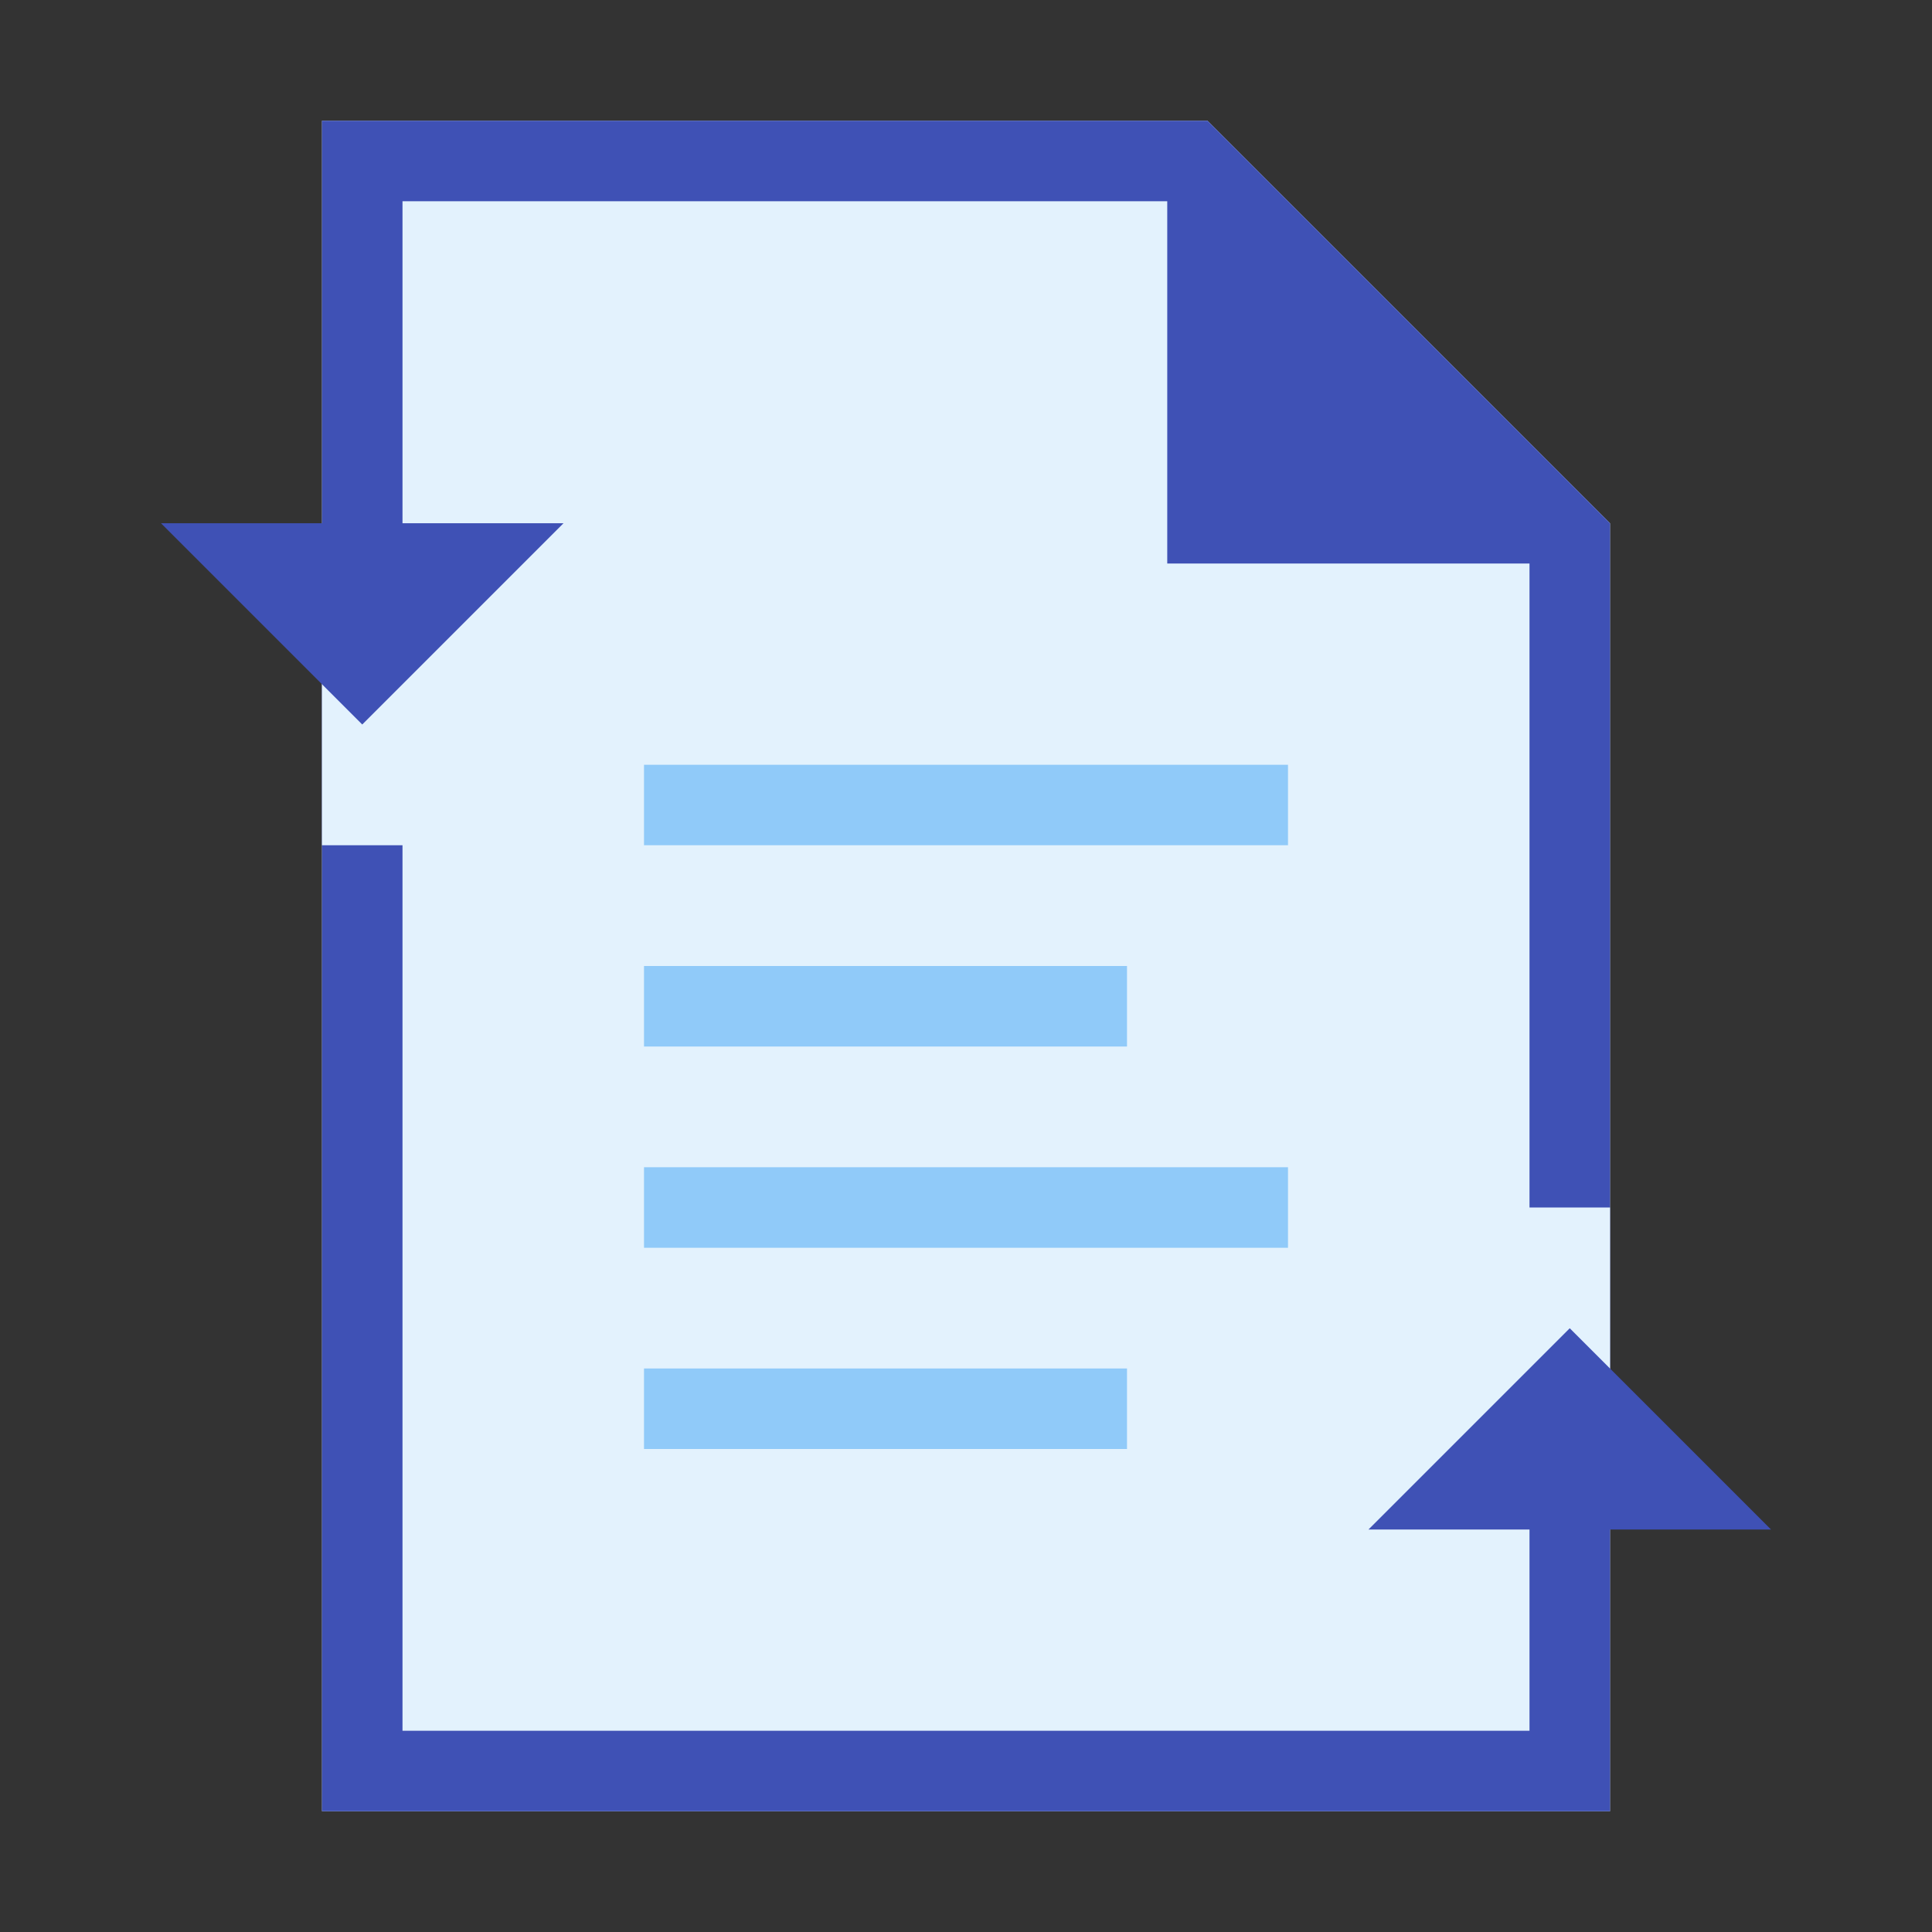
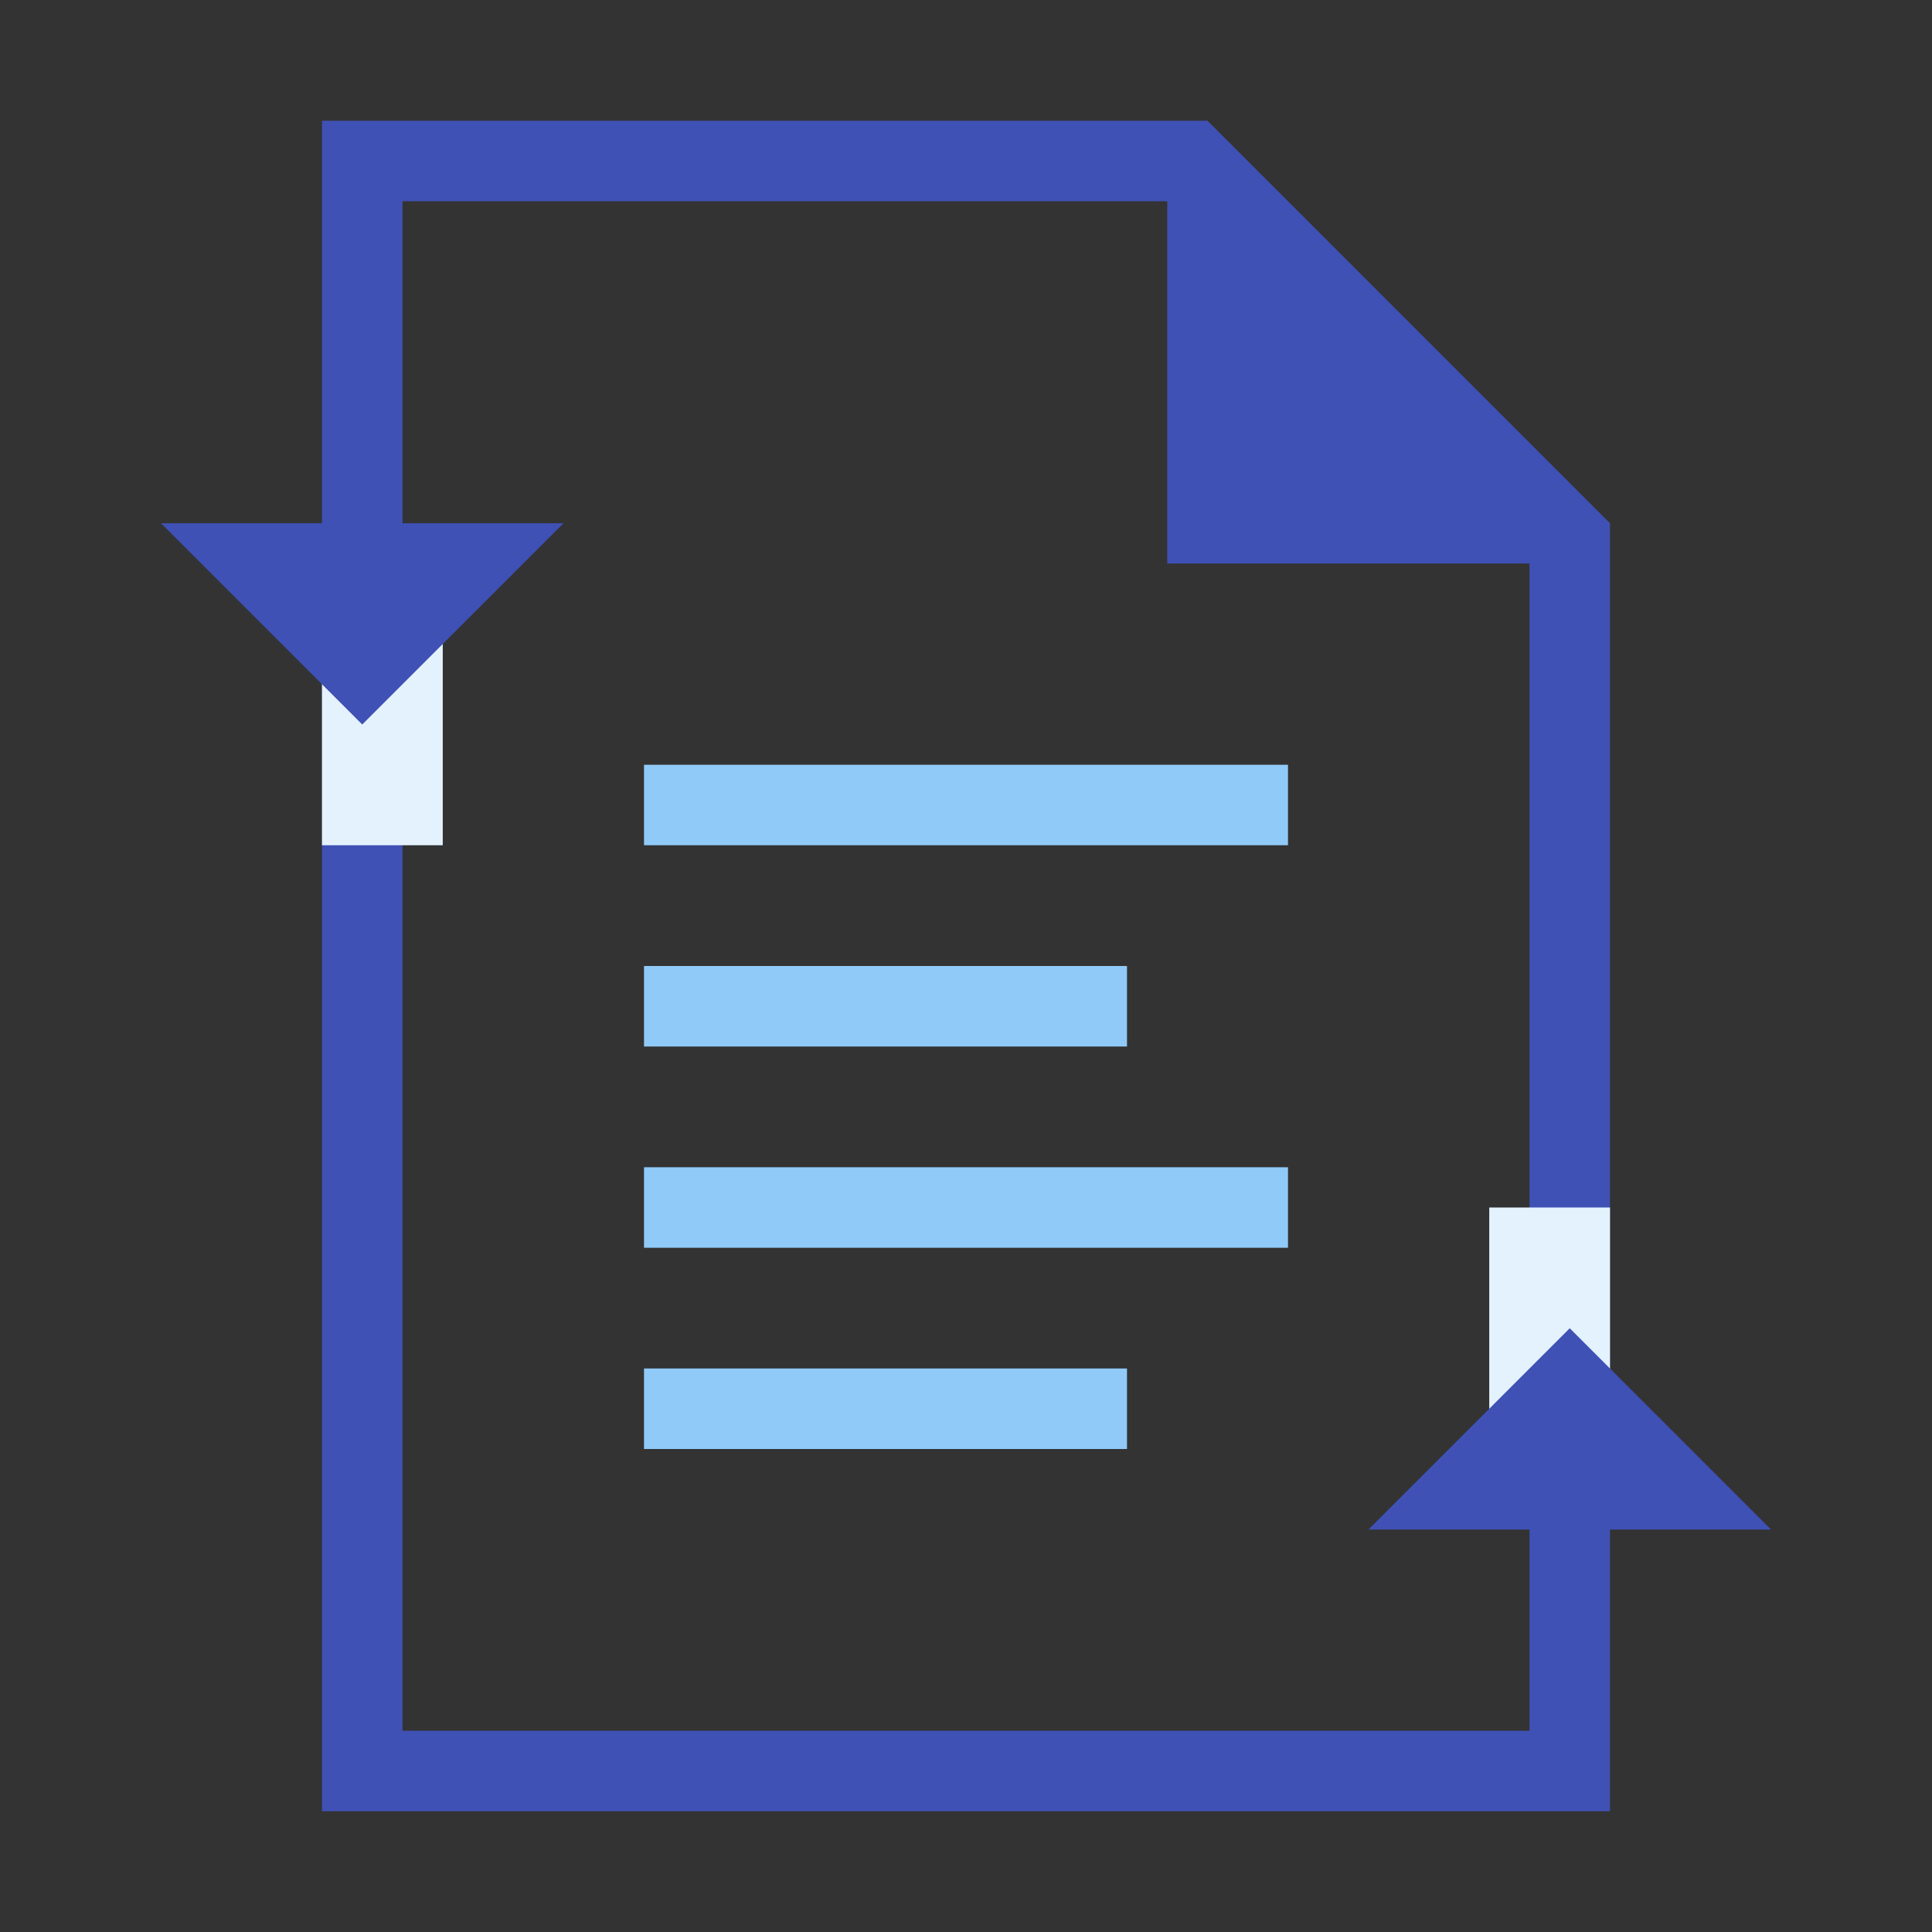
<svg xmlns="http://www.w3.org/2000/svg" width="48" height="48">
  <rect width="100%" height="100%" fill="#333333" stroke="none" />
-   <path d="M40 45H8V3h22l10 10zm0 0" fill="#e3f2fd" />
  <path d="M30 3H8v42h32V13zm8 40H10V5h19.172L38 13.828zm0 0" fill="#3f51b5" />
  <path d="M38.5 14H29V4.5zm0 0" fill="#3f51b5" />
  <path d="M16 19h16v2H16zm0 0M16 24h12v2H16zm0 0M16 34h12v2H16zm0 0M16 29h16v2H16zm0 0" fill="#90caf9" />
  <path d="M37 30h3v6h-3zm0 0M8 15h3v6H8zm0 0" fill="#e3f2fd" />
-   <path d="M34 38l5-5 5 5zm0 0M9 18l-5-5h10zm0 0" fill="#3f51b5" />
+   <path d="M34 38l5-5 5 5m0 0M9 18l-5-5h10zm0 0" fill="#3f51b5" />
</svg>